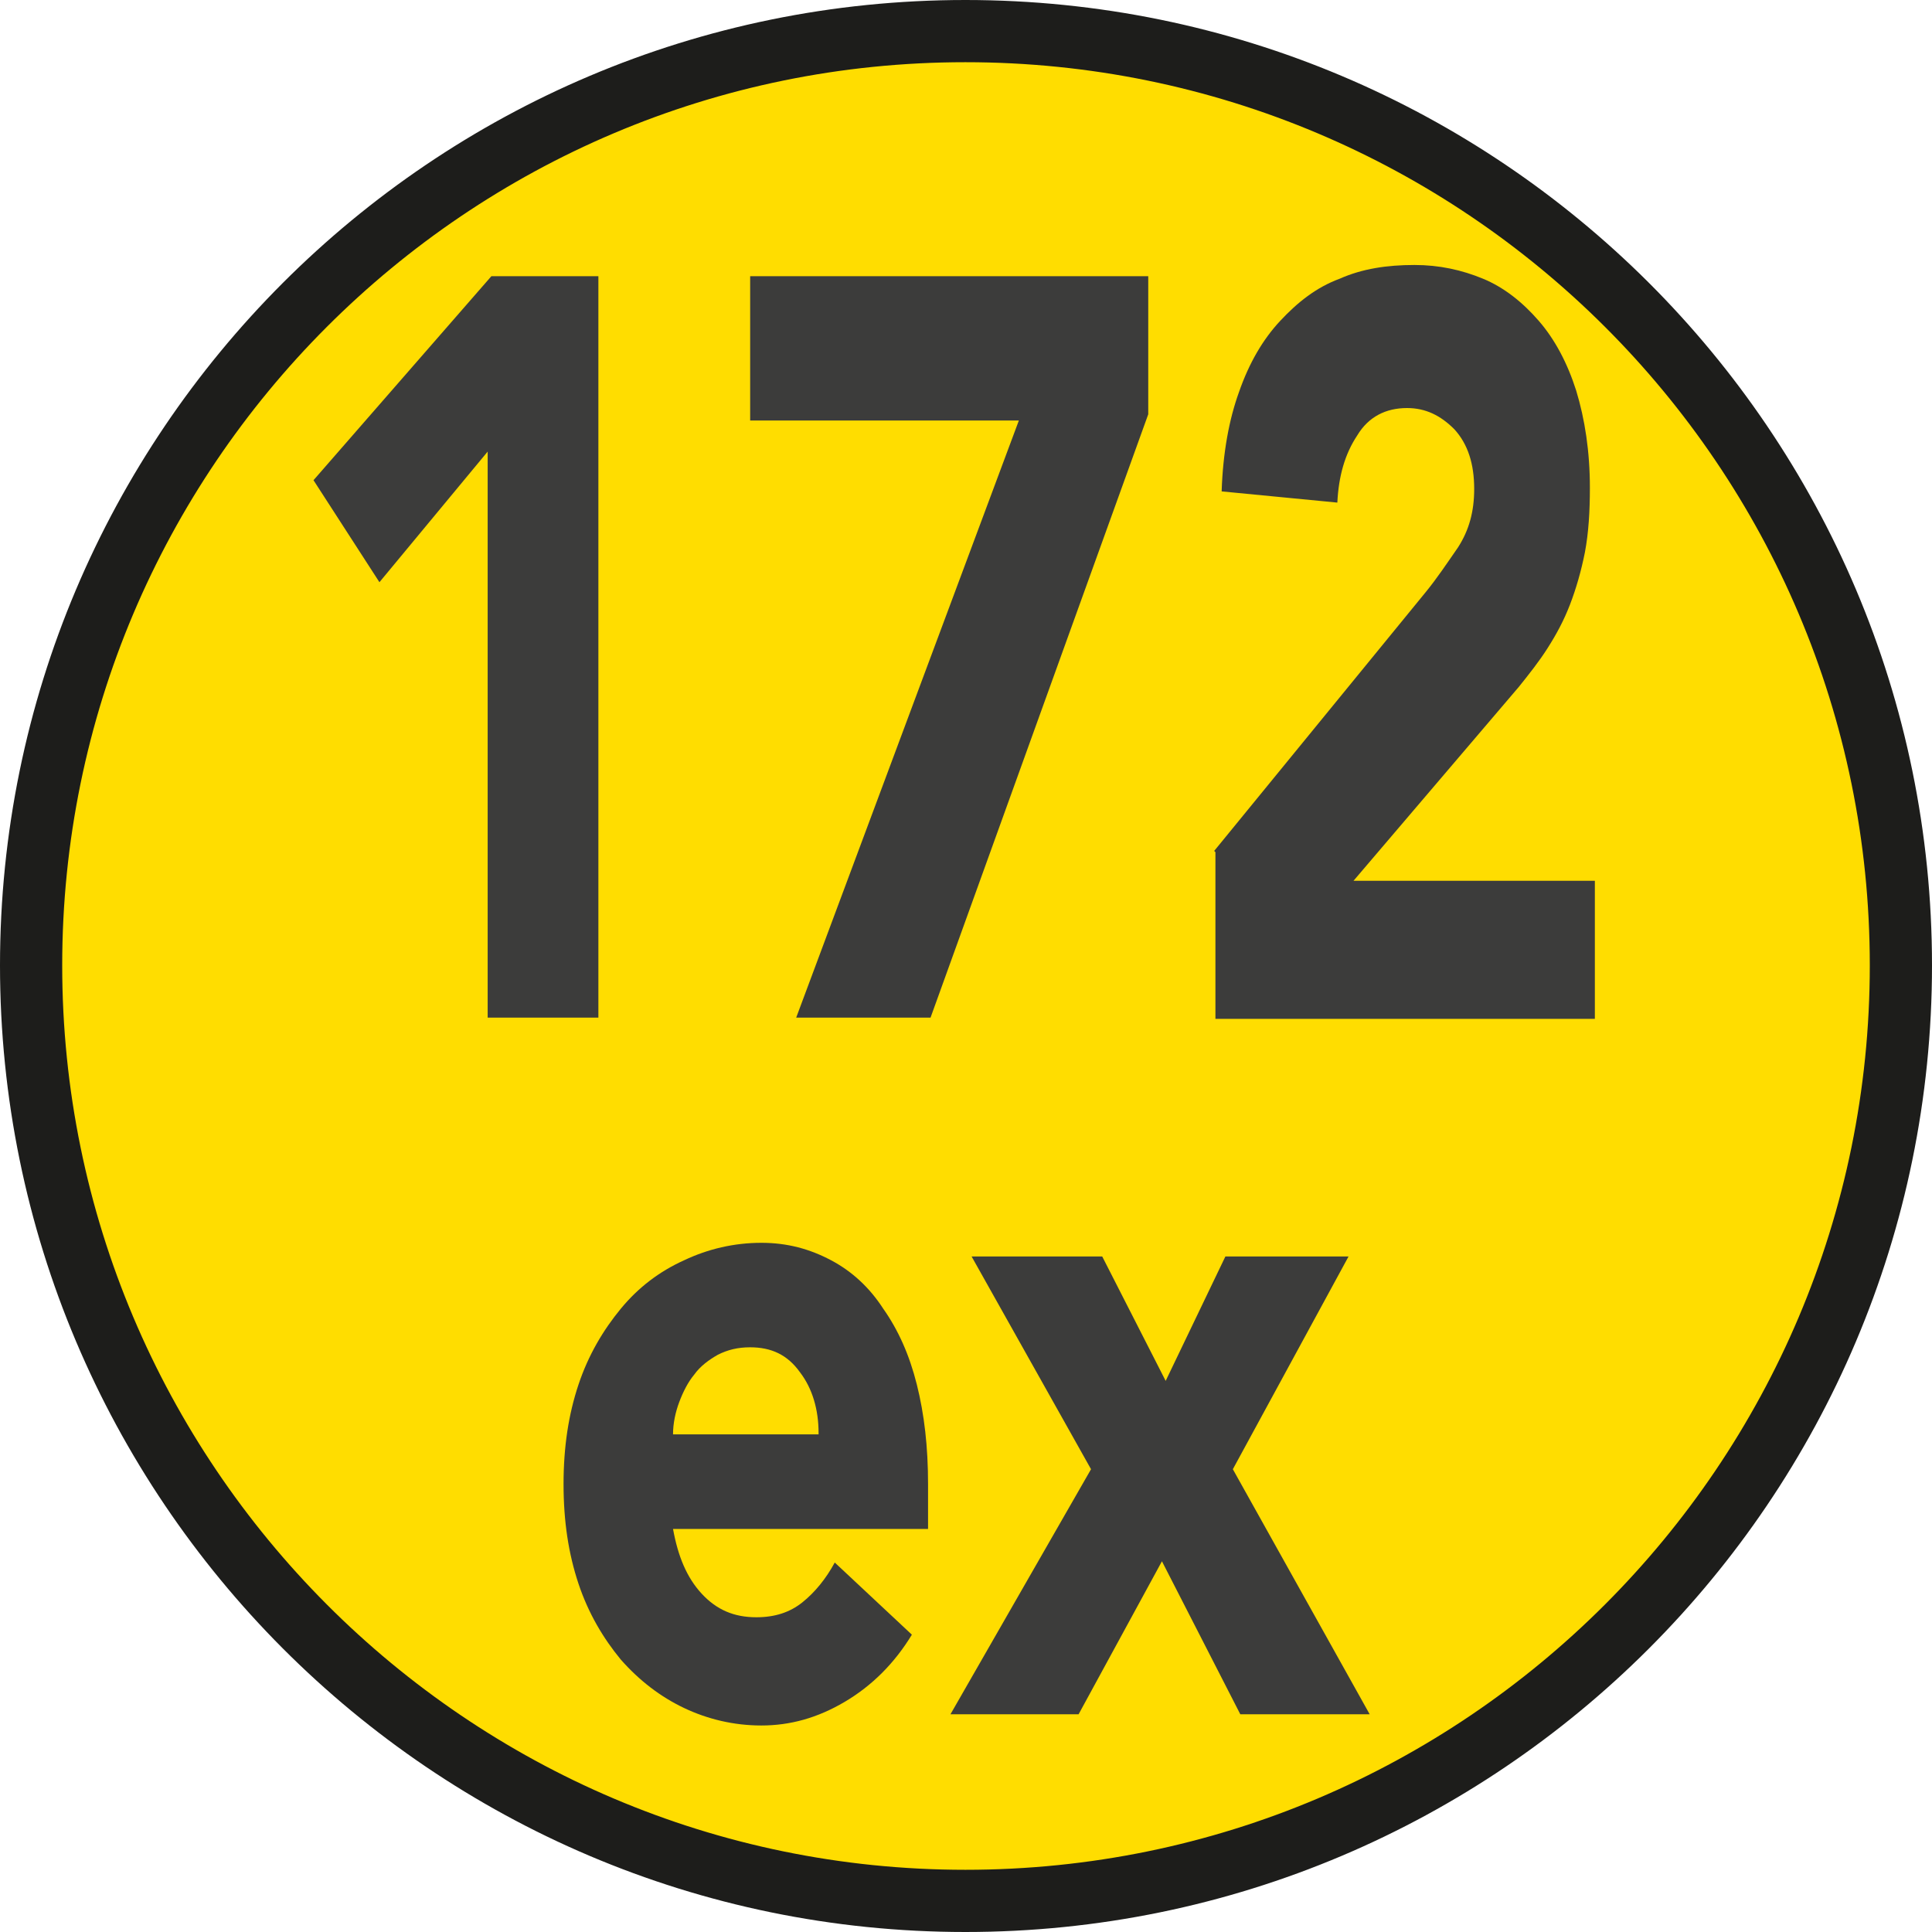
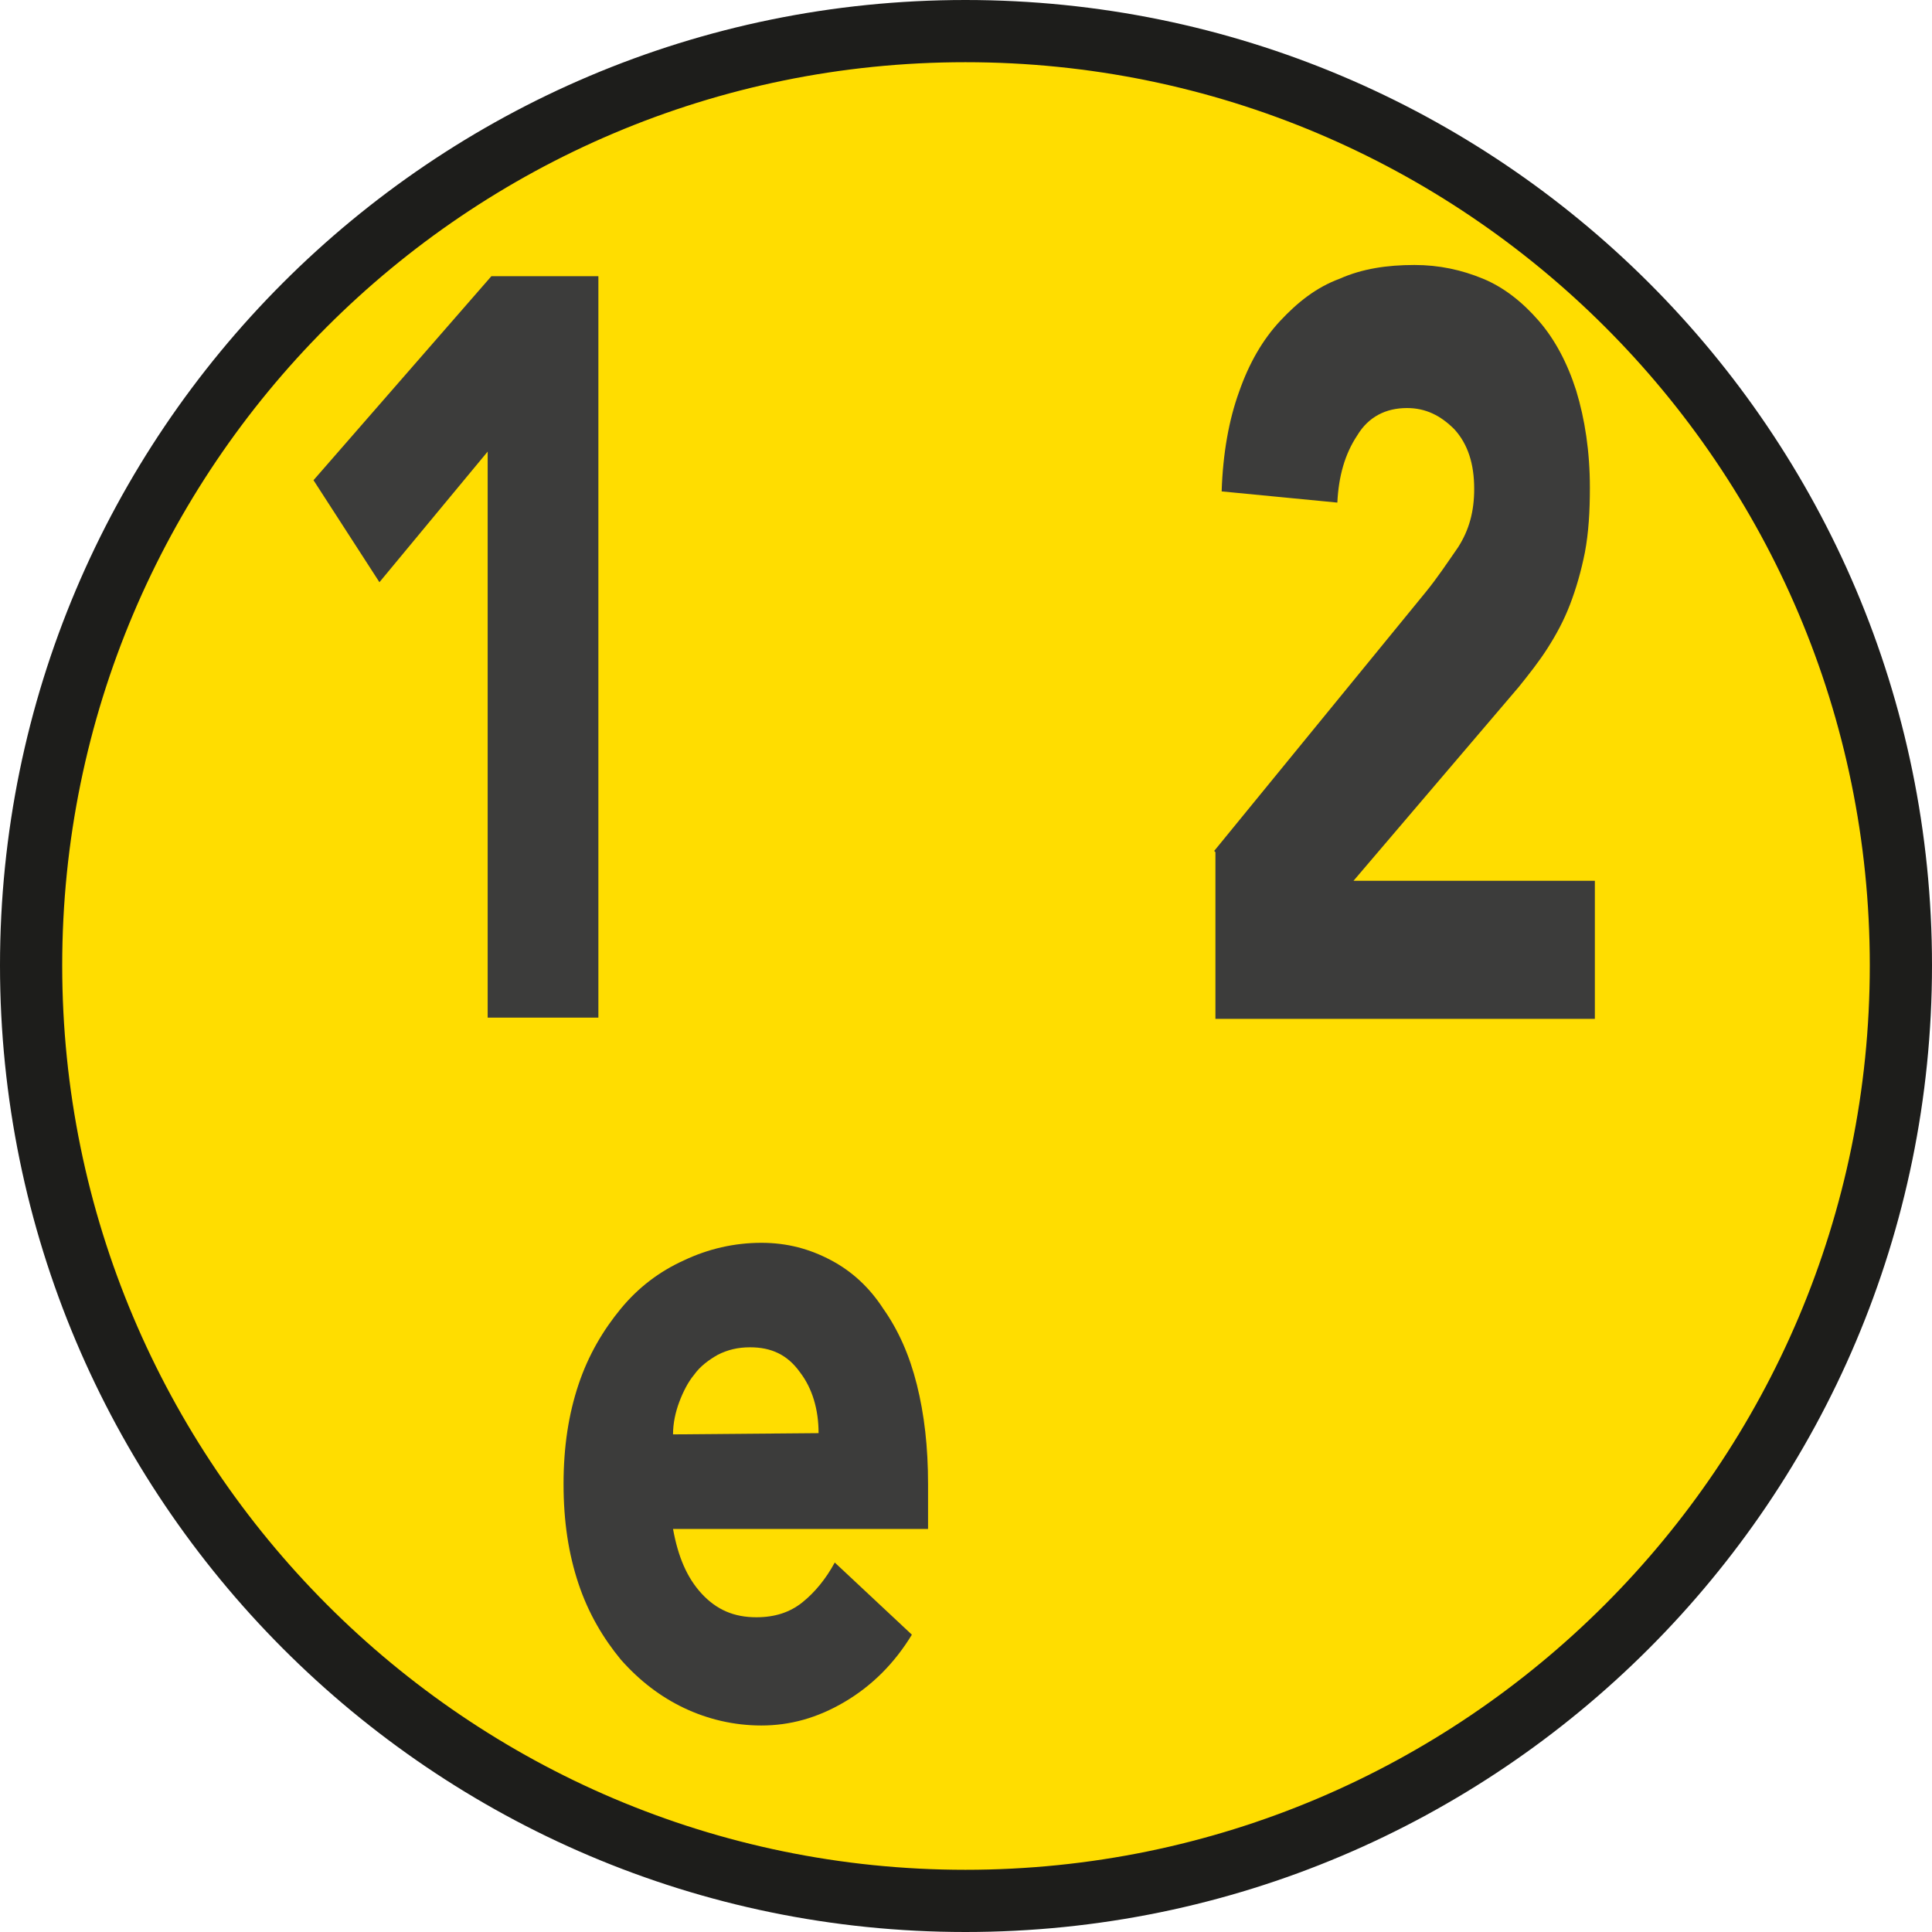
<svg xmlns="http://www.w3.org/2000/svg" id="a" viewBox="0 0 15.53 15.53">
  <defs>
    <style>.b{fill:none;stroke:#1d1d1b;stroke-miterlimit:10;stroke-width:.5px;}.c{fill:#3c3c3b;}.d{fill:#fd0;}</style>
  </defs>
  <path class="d" d="M7.76,15.28c4.15,0,7.52-3.37,7.52-7.52S11.91,.25,7.76,.25,.25,3.62,.25,7.76s3.36,7.52,7.51,7.52" />
  <path class="b" d="M7.76,15.28c4.15,0,7.52-3.37,7.52-7.52S11.91,.25,7.76,.25,.25,3.62,.25,7.76s3.36,7.52,7.51,7.52Z" />
  <polygon class="c" points="3.92 3.63 3.05 4.68 2.52 3.86 3.95 2.22 4.81 2.22 4.81 8.18 3.92 8.18 3.92 3.63" />
-   <polygon class="c" points="8.19 3.38 6.03 3.38 6.03 2.22 9.23 2.22 9.23 3.33 7.48 8.18 6.4 8.18 8.19 3.38" />
  <path class="c" d="M9.76,6.84l1.7-2.08c.09-.11,.17-.23,.26-.36,.09-.14,.13-.29,.13-.47,0-.2-.05-.36-.16-.48-.11-.11-.23-.17-.38-.17-.17,0-.31,.07-.4,.22-.1,.15-.15,.33-.16,.54l-.93-.09c.01-.31,.06-.58,.14-.8,.08-.23,.19-.42,.33-.57,.14-.15,.29-.27,.48-.34,.18-.08,.38-.11,.6-.11,.2,0,.38,.04,.55,.11s.32,.19,.45,.34c.13,.15,.23,.34,.3,.56,.07,.23,.11,.49,.11,.78,0,.19-.01,.36-.04,.52-.03,.15-.07,.29-.12,.42-.05,.13-.11,.24-.18,.35-.07,.11-.15,.21-.23,.31l-1.33,1.56h1.94v1.11h-3.05v-1.34Z" />
-   <path class="c" d="M7.33,13.14c-.14,.23-.32,.41-.54,.54-.22,.13-.44,.19-.67,.19-.22,0-.43-.05-.62-.14-.19-.09-.36-.22-.51-.39-.14-.17-.26-.37-.34-.61-.08-.24-.12-.5-.12-.8s.04-.56,.12-.8c.08-.24,.2-.44,.34-.61,.14-.17,.31-.3,.51-.39,.19-.09,.4-.14,.62-.14,.21,0,.39,.05,.56,.14s.31,.22,.42,.39c.12,.17,.21,.37,.27,.61,.06,.24,.09,.5,.09,.8v.36h-2.05c.04,.22,.11,.39,.23,.52,.12,.13,.26,.19,.44,.19,.15,0,.27-.04,.37-.12,.1-.08,.19-.19,.26-.32l.62,.58Zm-.75-1.62c0-.19-.05-.36-.15-.49-.1-.14-.23-.2-.4-.2-.1,0-.18,.02-.26,.06-.07,.04-.14,.09-.19,.16-.05,.06-.09,.14-.12,.22-.03,.08-.05,.17-.05,.26h1.17Z" />
-   <polygon class="c" points="8.77 11.81 7.81 10.1 8.86 10.1 9.37 11.1 9.85 10.1 10.84 10.1 9.91 11.81 11.01 13.78 9.97 13.78 9.34 12.55 8.67 13.78 7.64 13.78 8.77 11.81" />
+   <path class="c" d="M7.33,13.14c-.14,.23-.32,.41-.54,.54-.22,.13-.44,.19-.67,.19-.22,0-.43-.05-.62-.14-.19-.09-.36-.22-.51-.39-.14-.17-.26-.37-.34-.61-.08-.24-.12-.5-.12-.8s.04-.56,.12-.8c.08-.24,.2-.44,.34-.61,.14-.17,.31-.3,.51-.39,.19-.09,.4-.14,.62-.14,.21,0,.39,.05,.56,.14s.31,.22,.42,.39c.12,.17,.21,.37,.27,.61,.06,.24,.09,.5,.09,.8v.36h-2.05c.04,.22,.11,.39,.23,.52,.12,.13,.26,.19,.44,.19,.15,0,.27-.04,.37-.12,.1-.08,.19-.19,.26-.32l.62,.58Zm-.75-1.62c0-.19-.05-.36-.15-.49-.1-.14-.23-.2-.4-.2-.1,0-.18,.02-.26,.06-.07,.04-.14,.09-.19,.16-.05,.06-.09,.14-.12,.22-.03,.08-.05,.17-.05,.26Z" />
</svg>